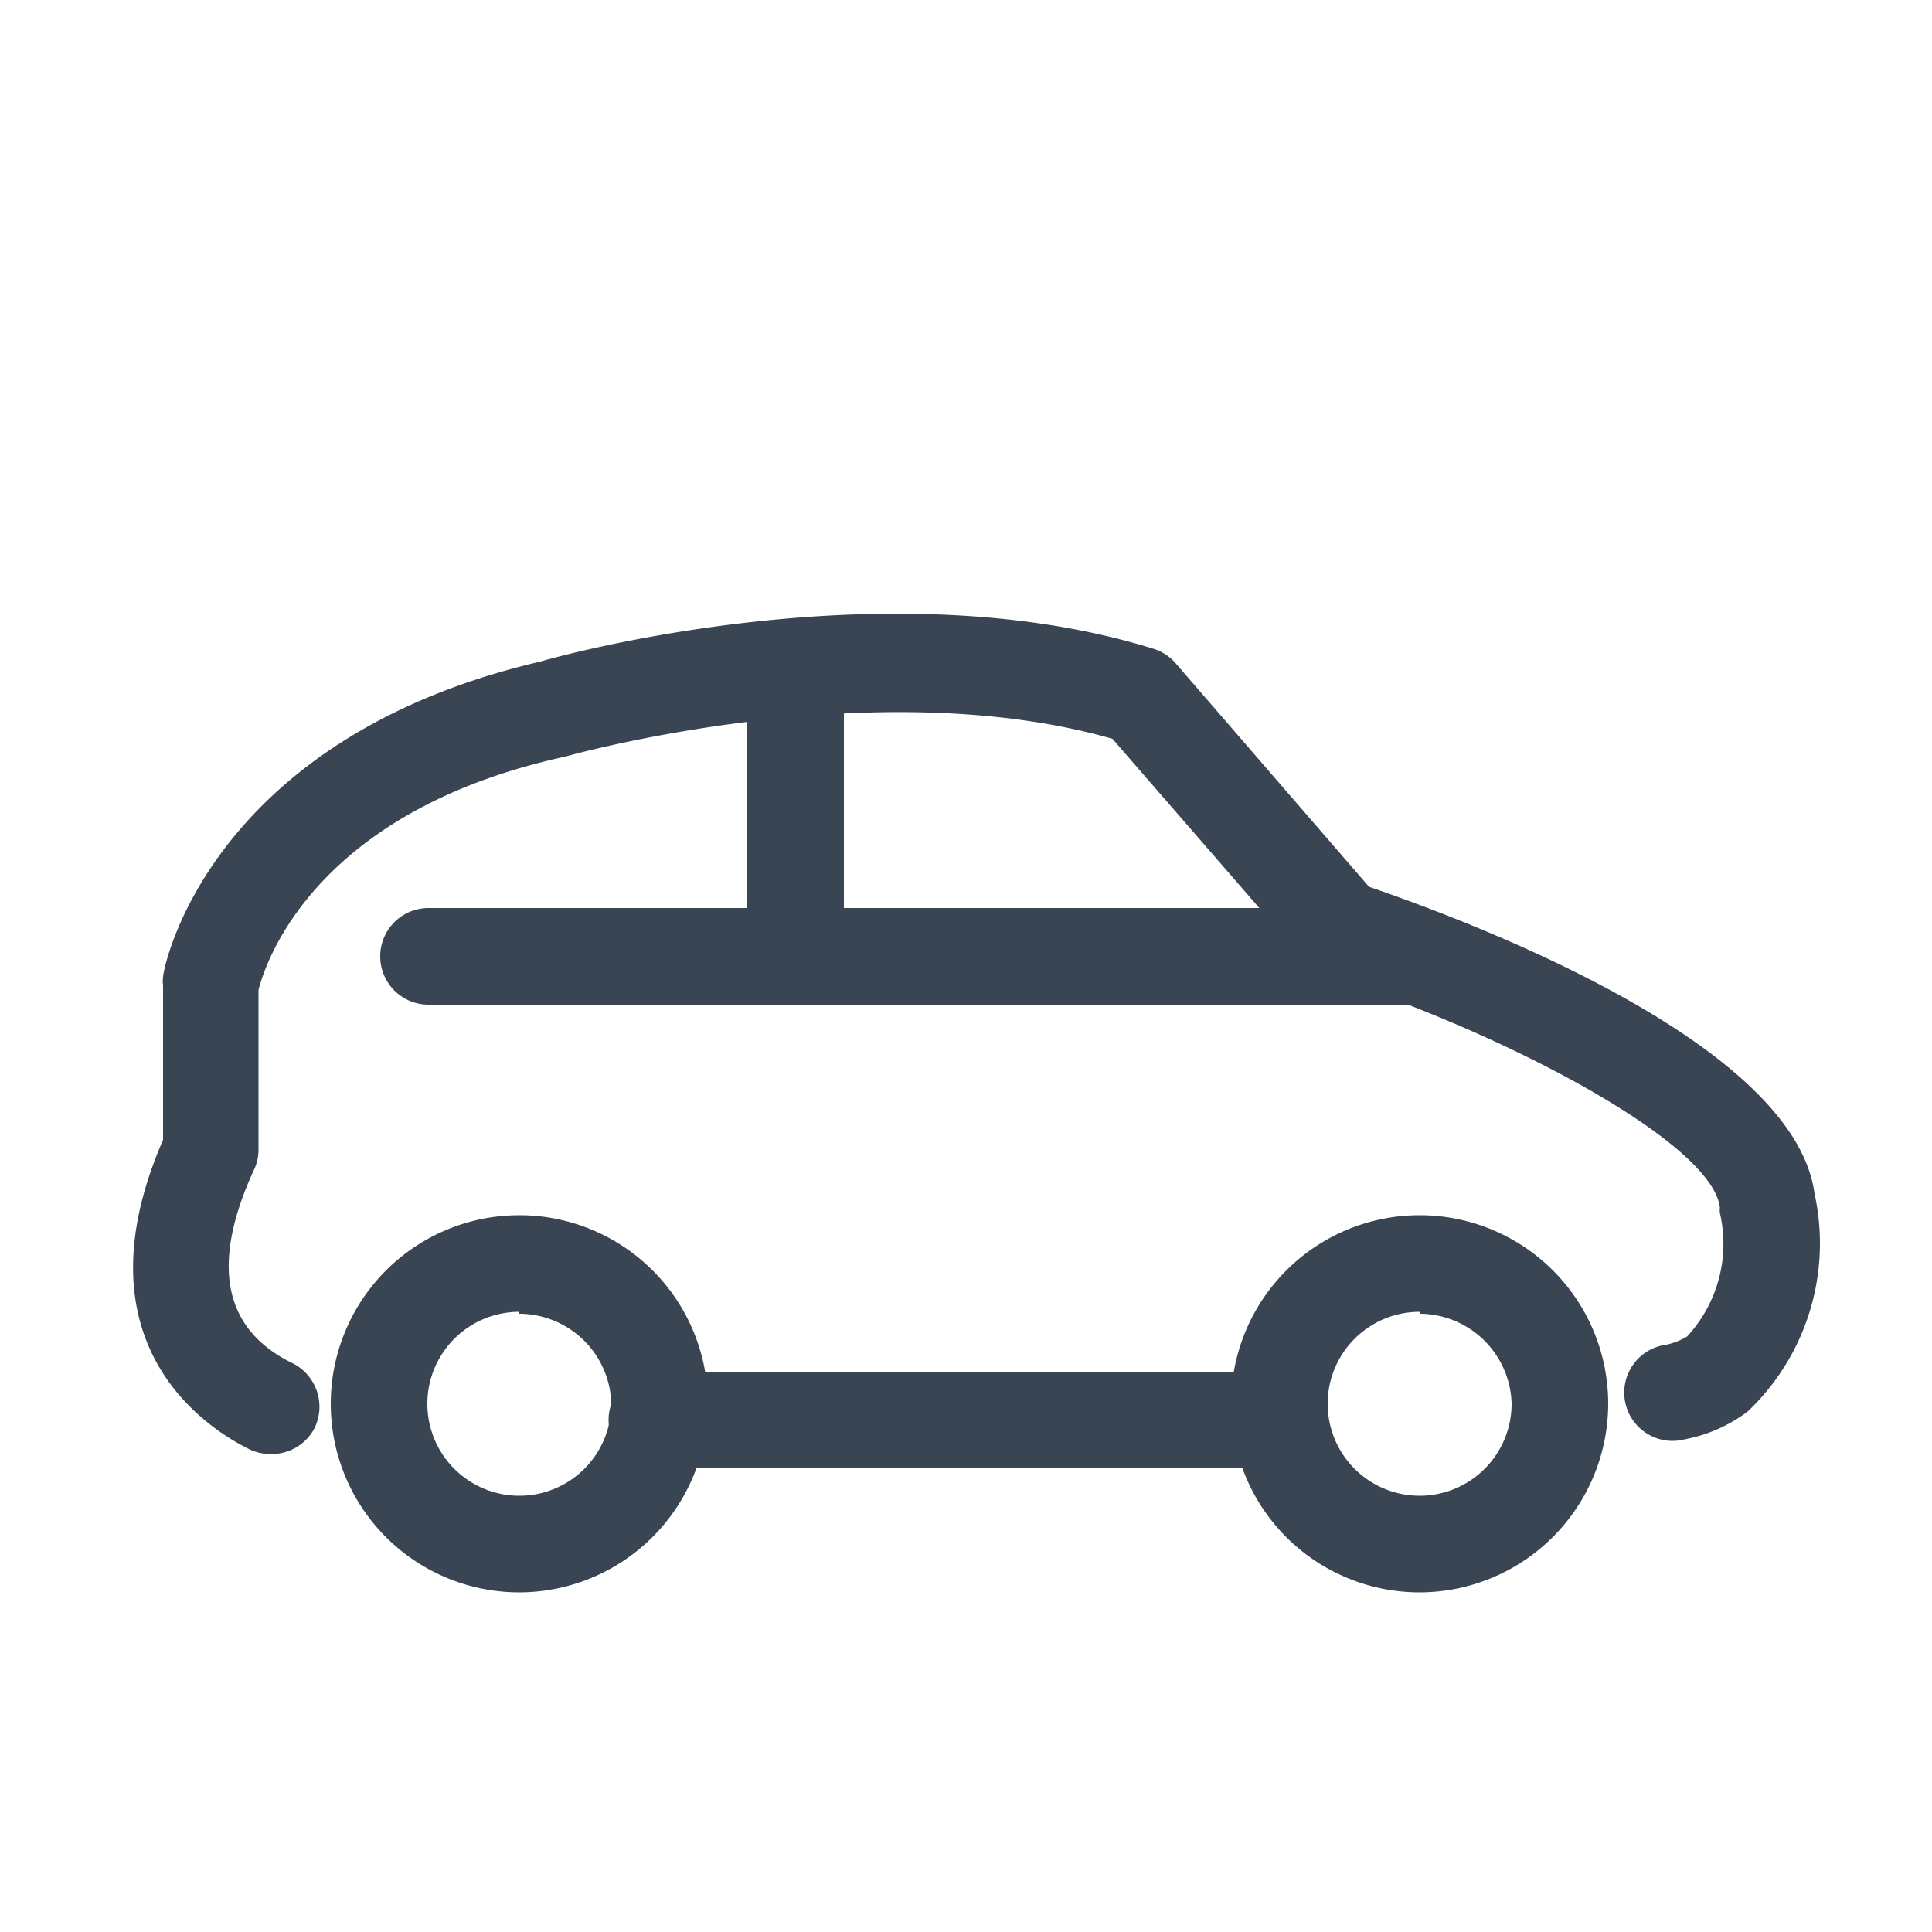
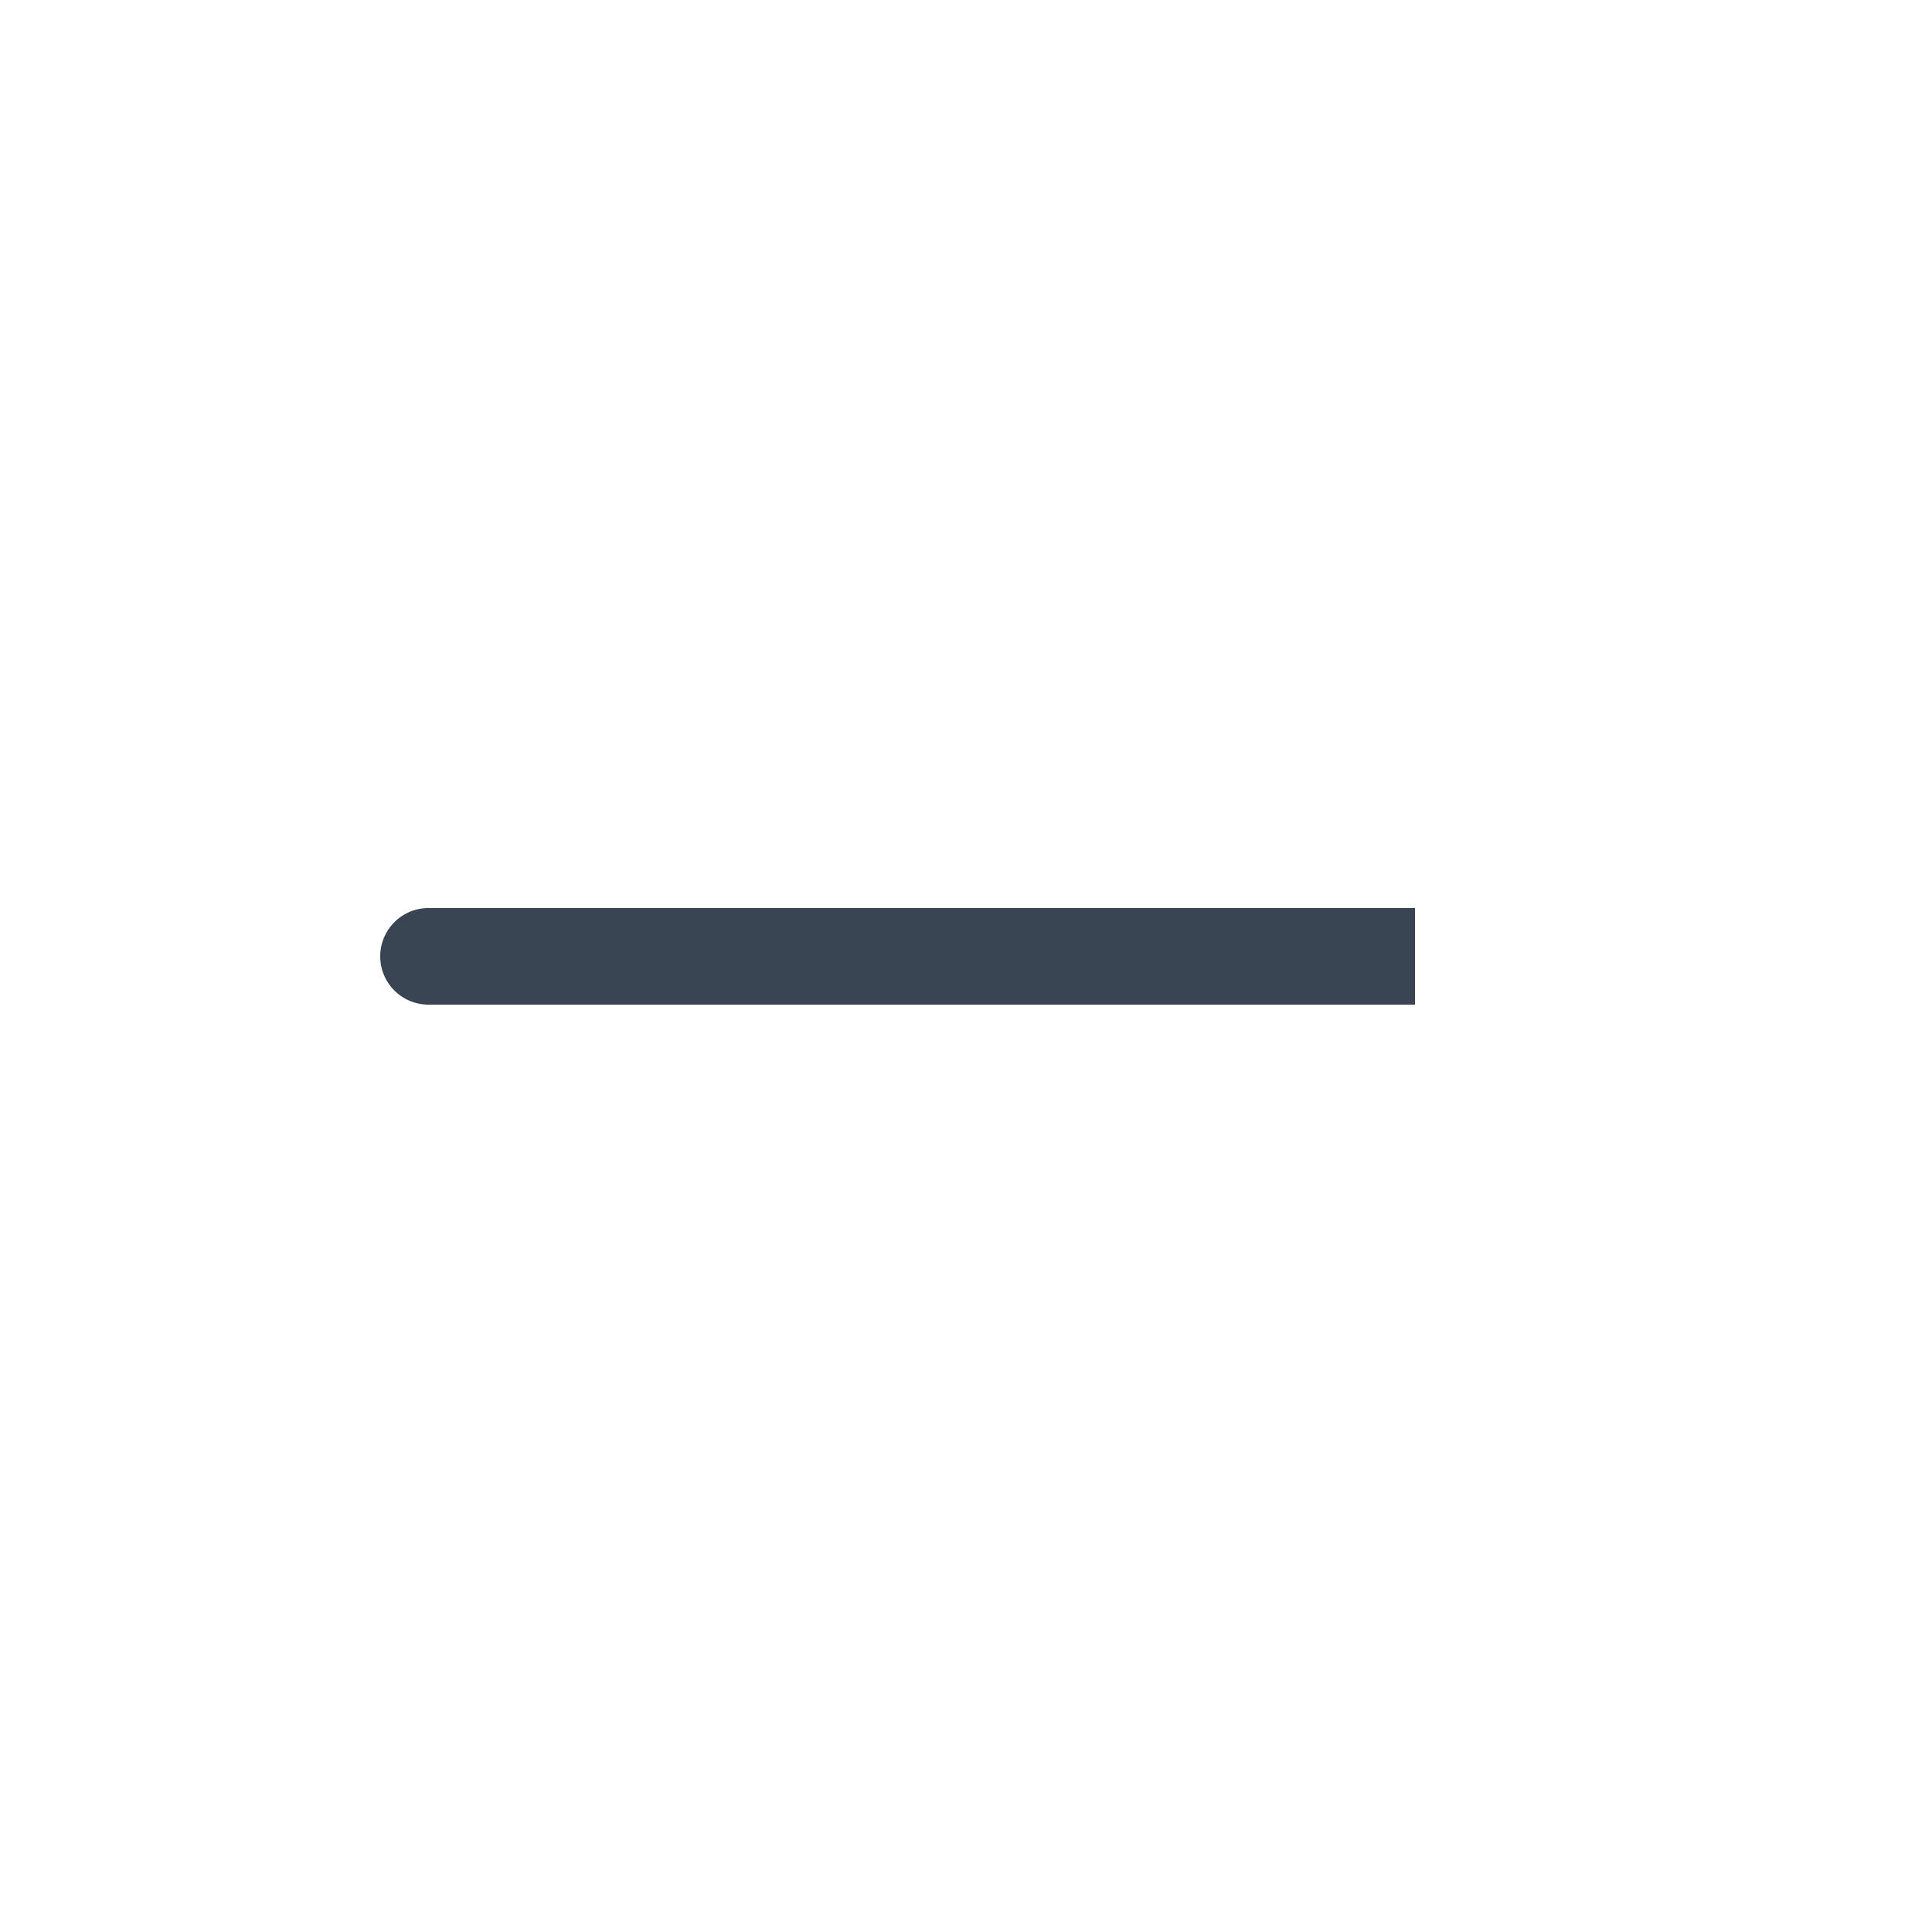
<svg xmlns="http://www.w3.org/2000/svg" id="Calque_1" data-name="Calque 1" viewBox="0 0 50 50">
  <defs>
    <style>.cls-1{fill:#394553;}</style>
  </defs>
-   <path class="cls-1" d="M7,37.63a1.24,1.24,0,0,1-.56-.13c-1.11-.55-4.51-2.74-2.22-8v-4a.75.75,0,0,1,0-.21c0-.25,1.19-6.17,9.77-8.17.29-.09,8.86-2.51,15.86-.33a1.25,1.25,0,0,1,.58.38l5,5.78c2.45.84,11,4,11.53,7.94a6,6,0,0,1-1.73,5.64,3.9,3.9,0,0,1-1.63.72,1.25,1.25,0,1,1-.47-2.45,1.78,1.78,0,0,0,.53-.21,3.53,3.53,0,0,0,.85-3.2.68.68,0,0,1,0-.14c-.2-1.66-5.42-4.46-10.17-6a1.17,1.17,0,0,1-.55-.37l-5-5.76c-6.23-1.78-14.08.44-14.16.46C8.12,21,6.86,24.94,6.69,25.62v4.14a1.17,1.17,0,0,1-.12.52c-1.12,2.44-.8,4.12,1,5a1.26,1.26,0,0,1,.57,1.68A1.25,1.25,0,0,1,7,37.63Z" />
-   <path class="cls-1" d="M33.13,38H17a1.25,1.25,0,0,1,0-2.5h16.1a1.25,1.25,0,0,1,0,2.5Z" />
-   <path class="cls-1" d="M36.62,26H11.09a1.25,1.25,0,0,1,0-2.5H36.62a1.25,1.25,0,0,1,0,2.5Z" />
-   <path class="cls-1" d="M20.59,25.8a1.25,1.25,0,0,1-1.25-1.25V17.44a1.25,1.25,0,0,1,2.5,0v7.11A1.25,1.25,0,0,1,20.59,25.8Z" />
-   <path class="cls-1" d="M36.74,41.21a4.88,4.88,0,1,1,4.88-4.88A4.89,4.89,0,0,1,36.74,41.21Zm0-7.26a2.38,2.38,0,1,0,2.38,2.38A2.39,2.39,0,0,0,36.74,34Z" />
-   <path class="cls-1" d="M13.44,41.21a4.88,4.88,0,1,1,4.88-4.88A4.89,4.89,0,0,1,13.44,41.21Zm0-7.26a2.38,2.38,0,1,0,2.38,2.38A2.39,2.39,0,0,0,13.44,34Z" />
+   <path class="cls-1" d="M36.62,26H11.09a1.25,1.25,0,0,1,0-2.5H36.62Z" />
</svg>